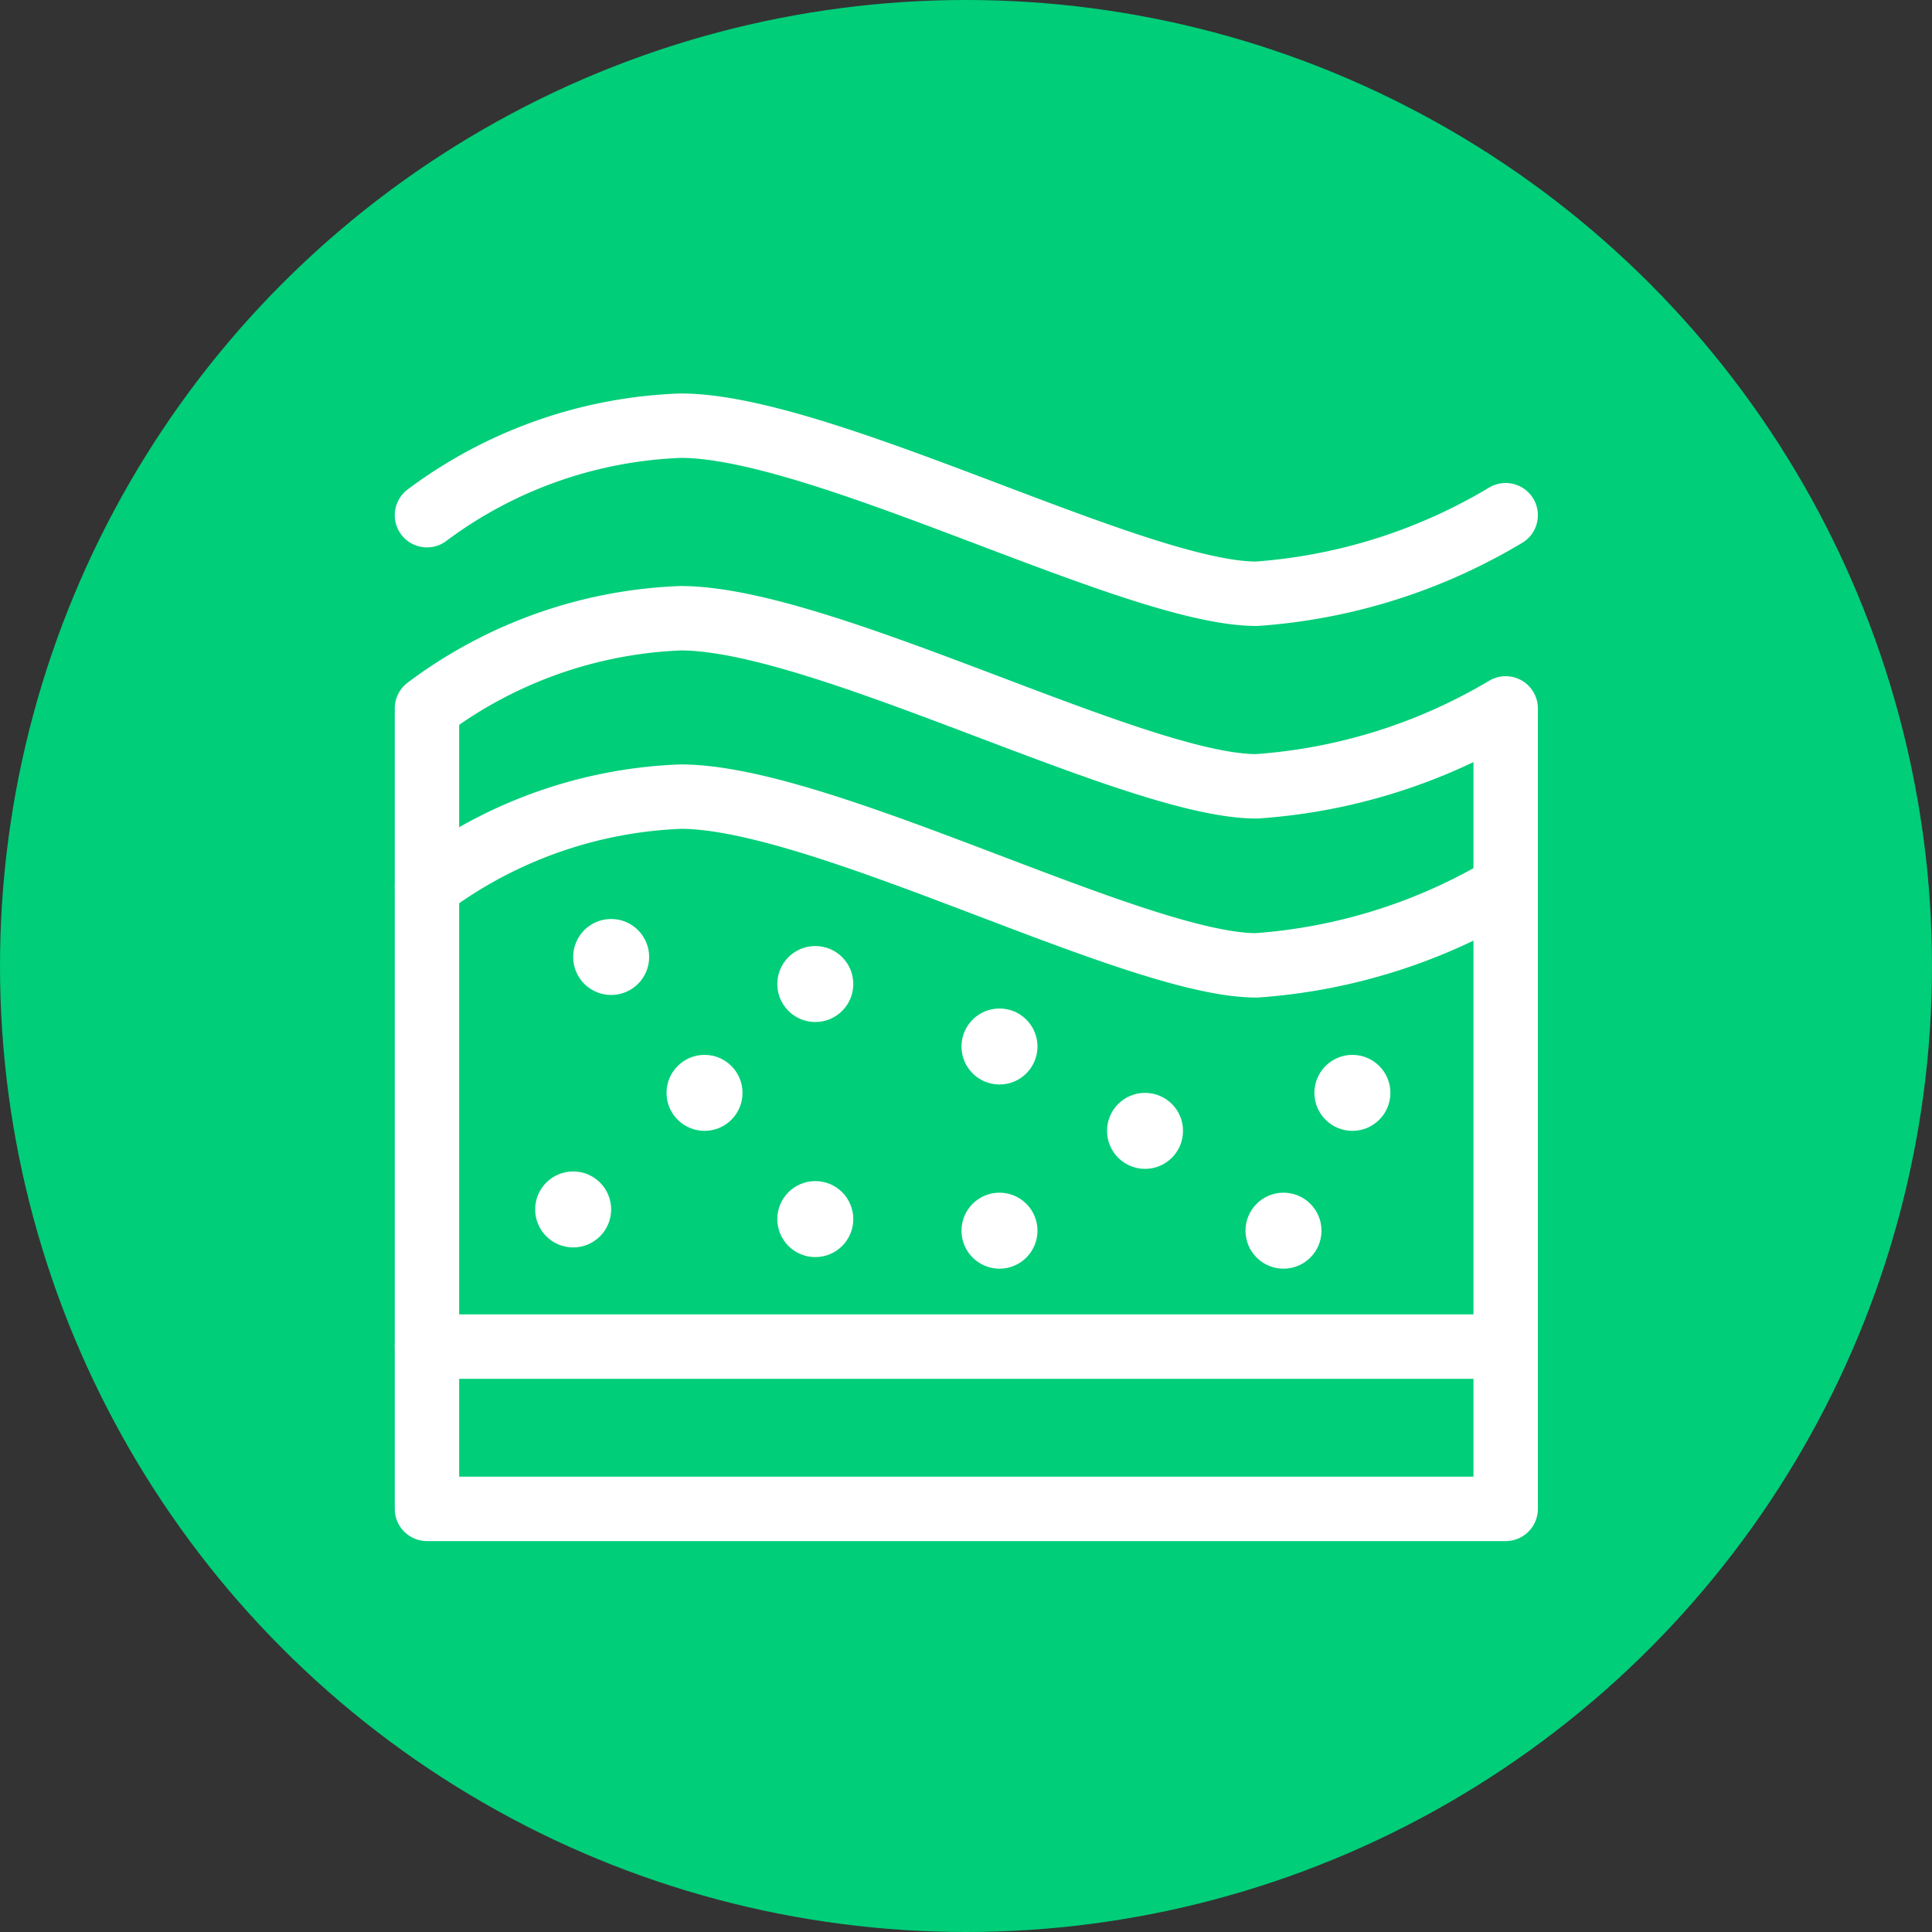
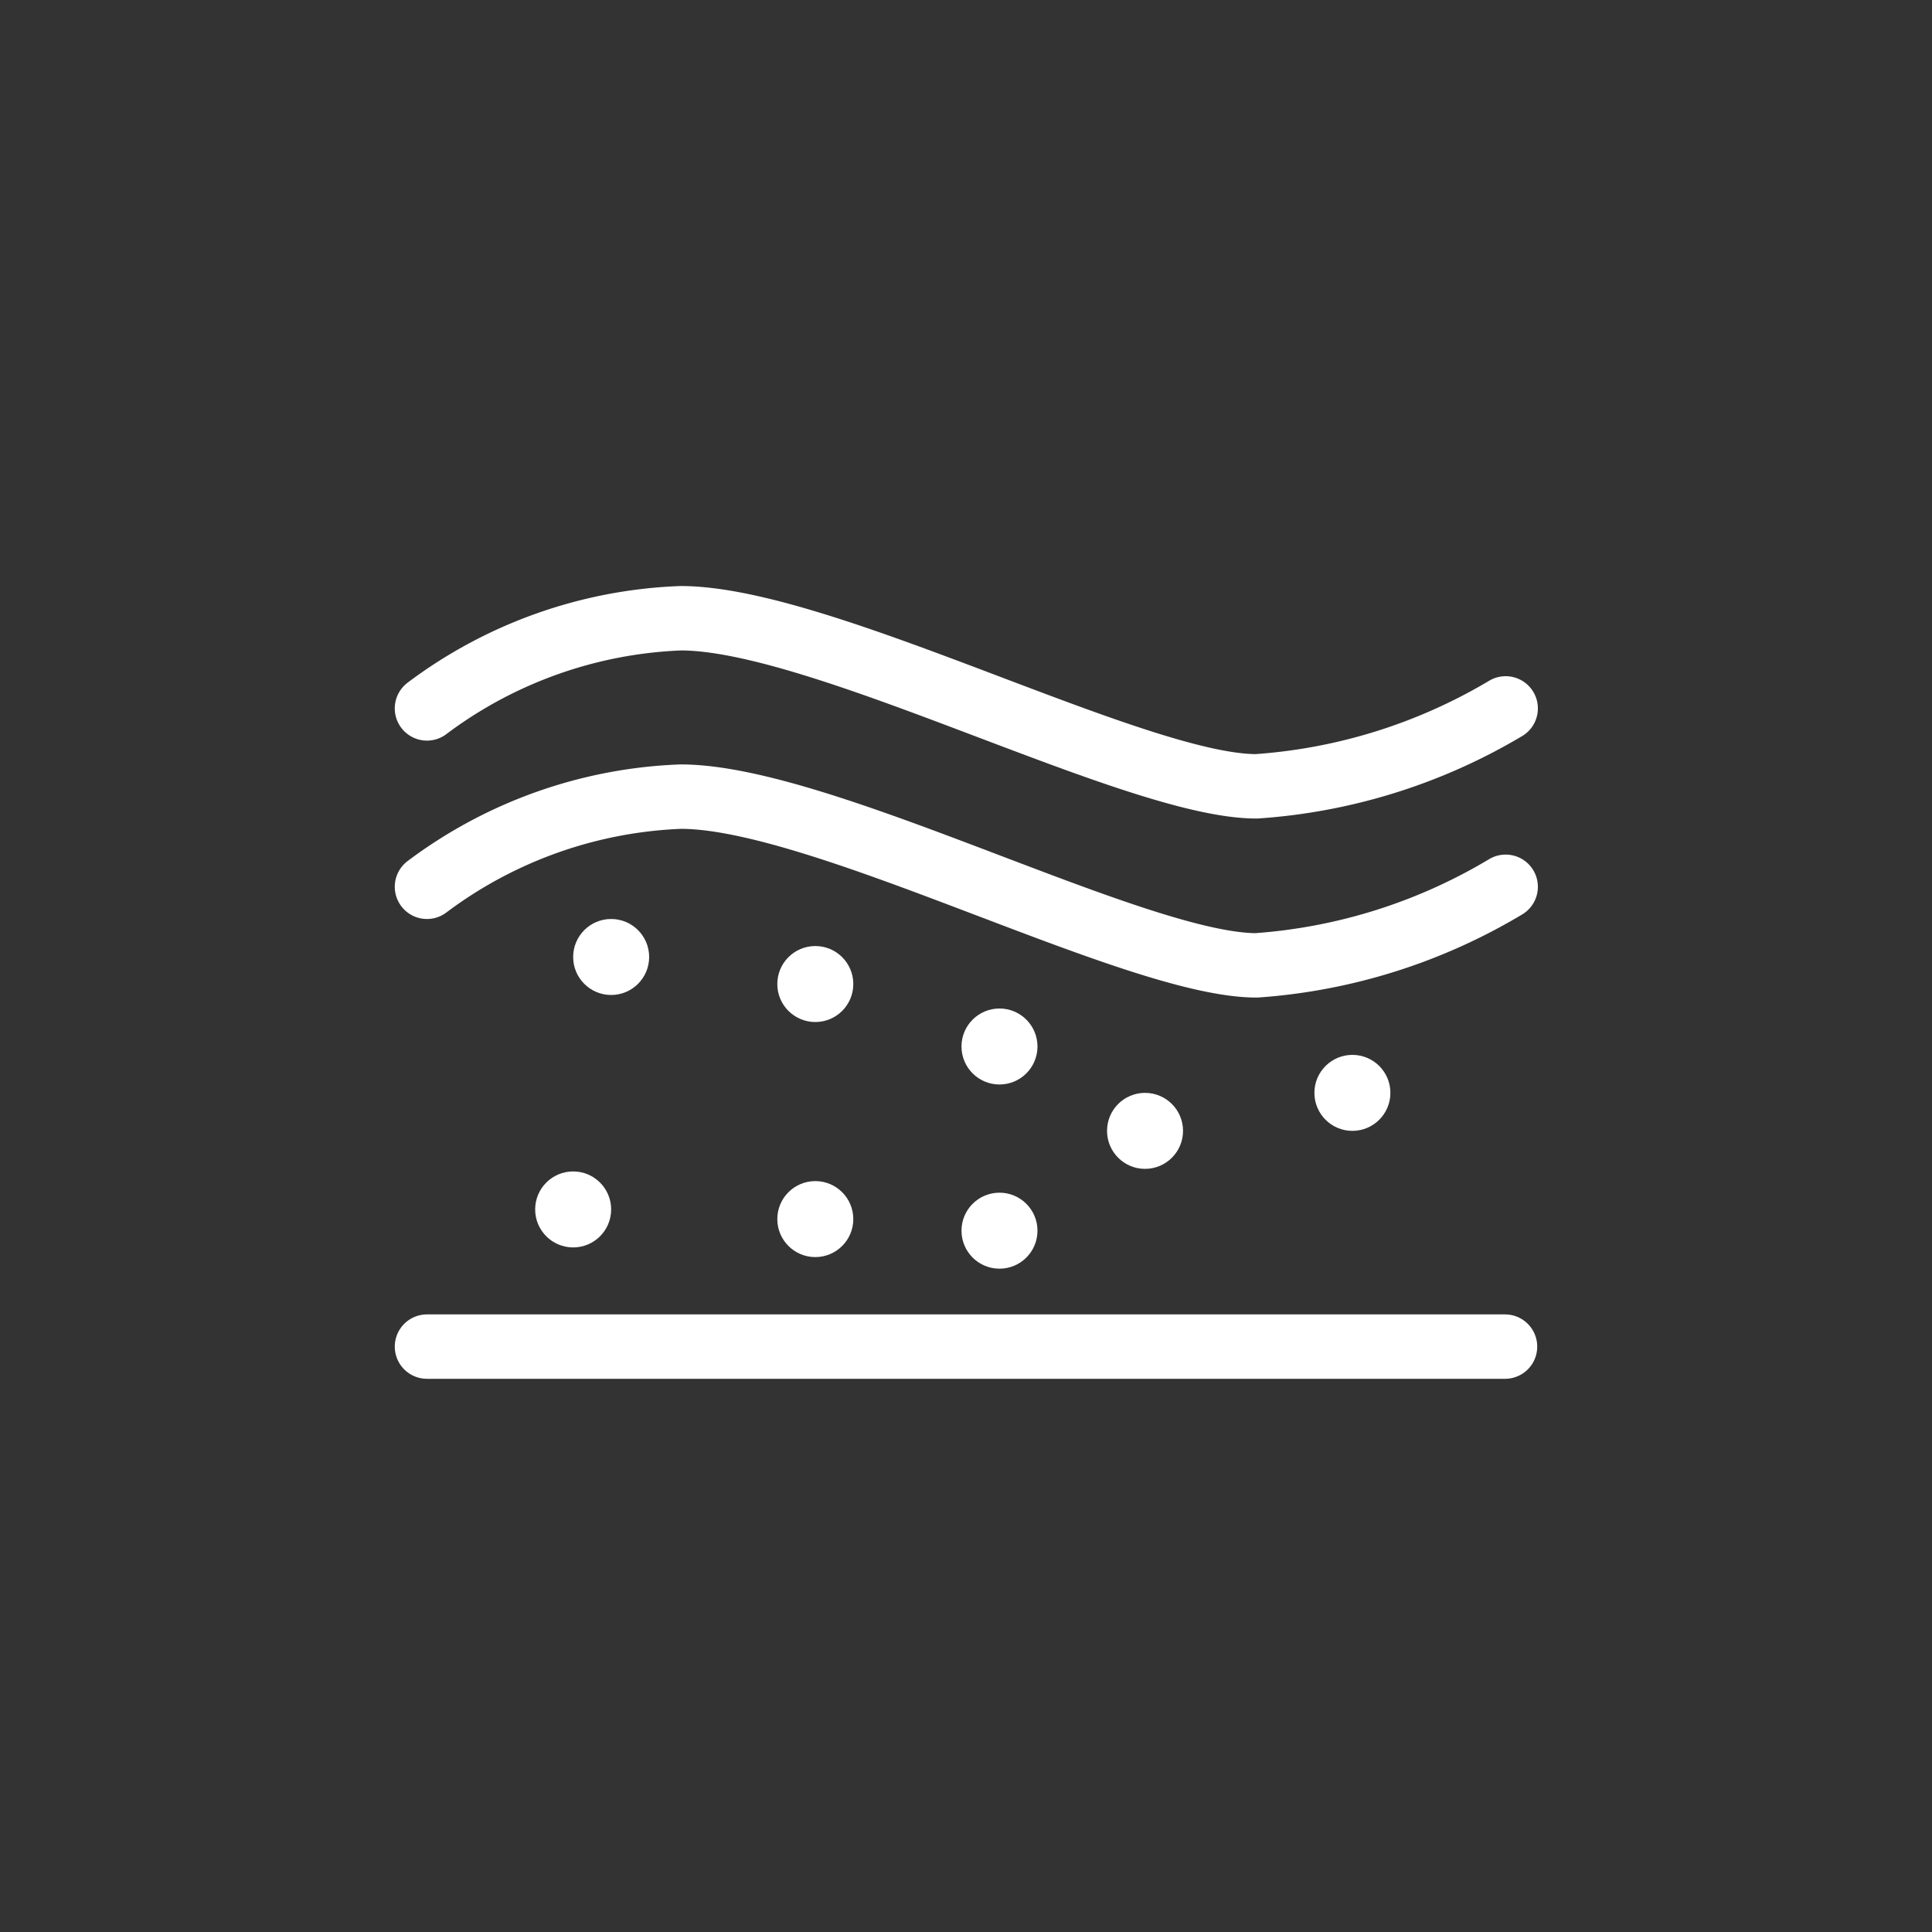
<svg xmlns="http://www.w3.org/2000/svg" viewBox="0 0 30 30">
  <rect x="0" y="0" width="30" height="30" fill="#333333" stroke="none" />
  <defs>
    <style>.cls-1{fill:#00ce79;}.cls-2{fill:none;stroke:#fff;stroke-linecap:round;stroke-linejoin:round;}.cls-3{fill:#fff;}</style>
  </defs>
  <title>memoryfoam</title>
  <g id="Livello_2" data-name="Livello 2">
    <g id="SFONDO">
-       <circle class="cls-1" cx="15" cy="15" r="15" />
-     </g>
+       </g>
    <g id="MEMORY_FOAM" data-name="MEMORY FOAM">
-       <polyline class="cls-2" points="6.63 11.07 6.63 23.43 23.38 23.43 23.38 11.07" />
-       <path class="cls-2" d="M6.63,8a7,7,0,0,1,3.94-1.39c2.21,0,7.06,2.61,8.94,2.61A8.72,8.72,0,0,0,23.38,8" />
      <path class="cls-2" d="M6.63,11A7,7,0,0,1,10.57,9.6c2.21,0,7.06,2.61,8.94,2.61A8.72,8.72,0,0,0,23.38,11" />
      <path class="cls-2" d="M6.63,13.77a7,7,0,0,1,3.94-1.4c2.21,0,7.06,2.62,8.94,2.62a8.72,8.72,0,0,0,3.87-1.22" />
      <line class="cls-2" x1="6.63" y1="20.91" x2="23.37" y2="20.91" />
      <circle class="cls-3" cx="9.49" cy="14.86" r="0.59" />
      <circle class="cls-3" cx="8.9" cy="18.78" r="0.59" />
-       <circle class="cls-3" cx="10.94" cy="16.97" r="0.59" />
      <circle class="cls-3" cx="12.66" cy="18.93" r="0.59" />
      <circle class="cls-3" cx="12.66" cy="15.28" r="0.59" />
      <circle class="cls-3" cx="15.52" cy="16.25" r="0.59" />
      <circle class="cls-3" cx="17.78" cy="17.56" r="0.59" />
      <circle class="cls-3" cx="21" cy="16.97" r="0.59" />
-       <circle class="cls-3" cx="19.93" cy="19.11" r="0.59" />
      <circle class="cls-3" cx="15.52" cy="19.11" r="0.59" />
    </g>
  </g>
</svg>